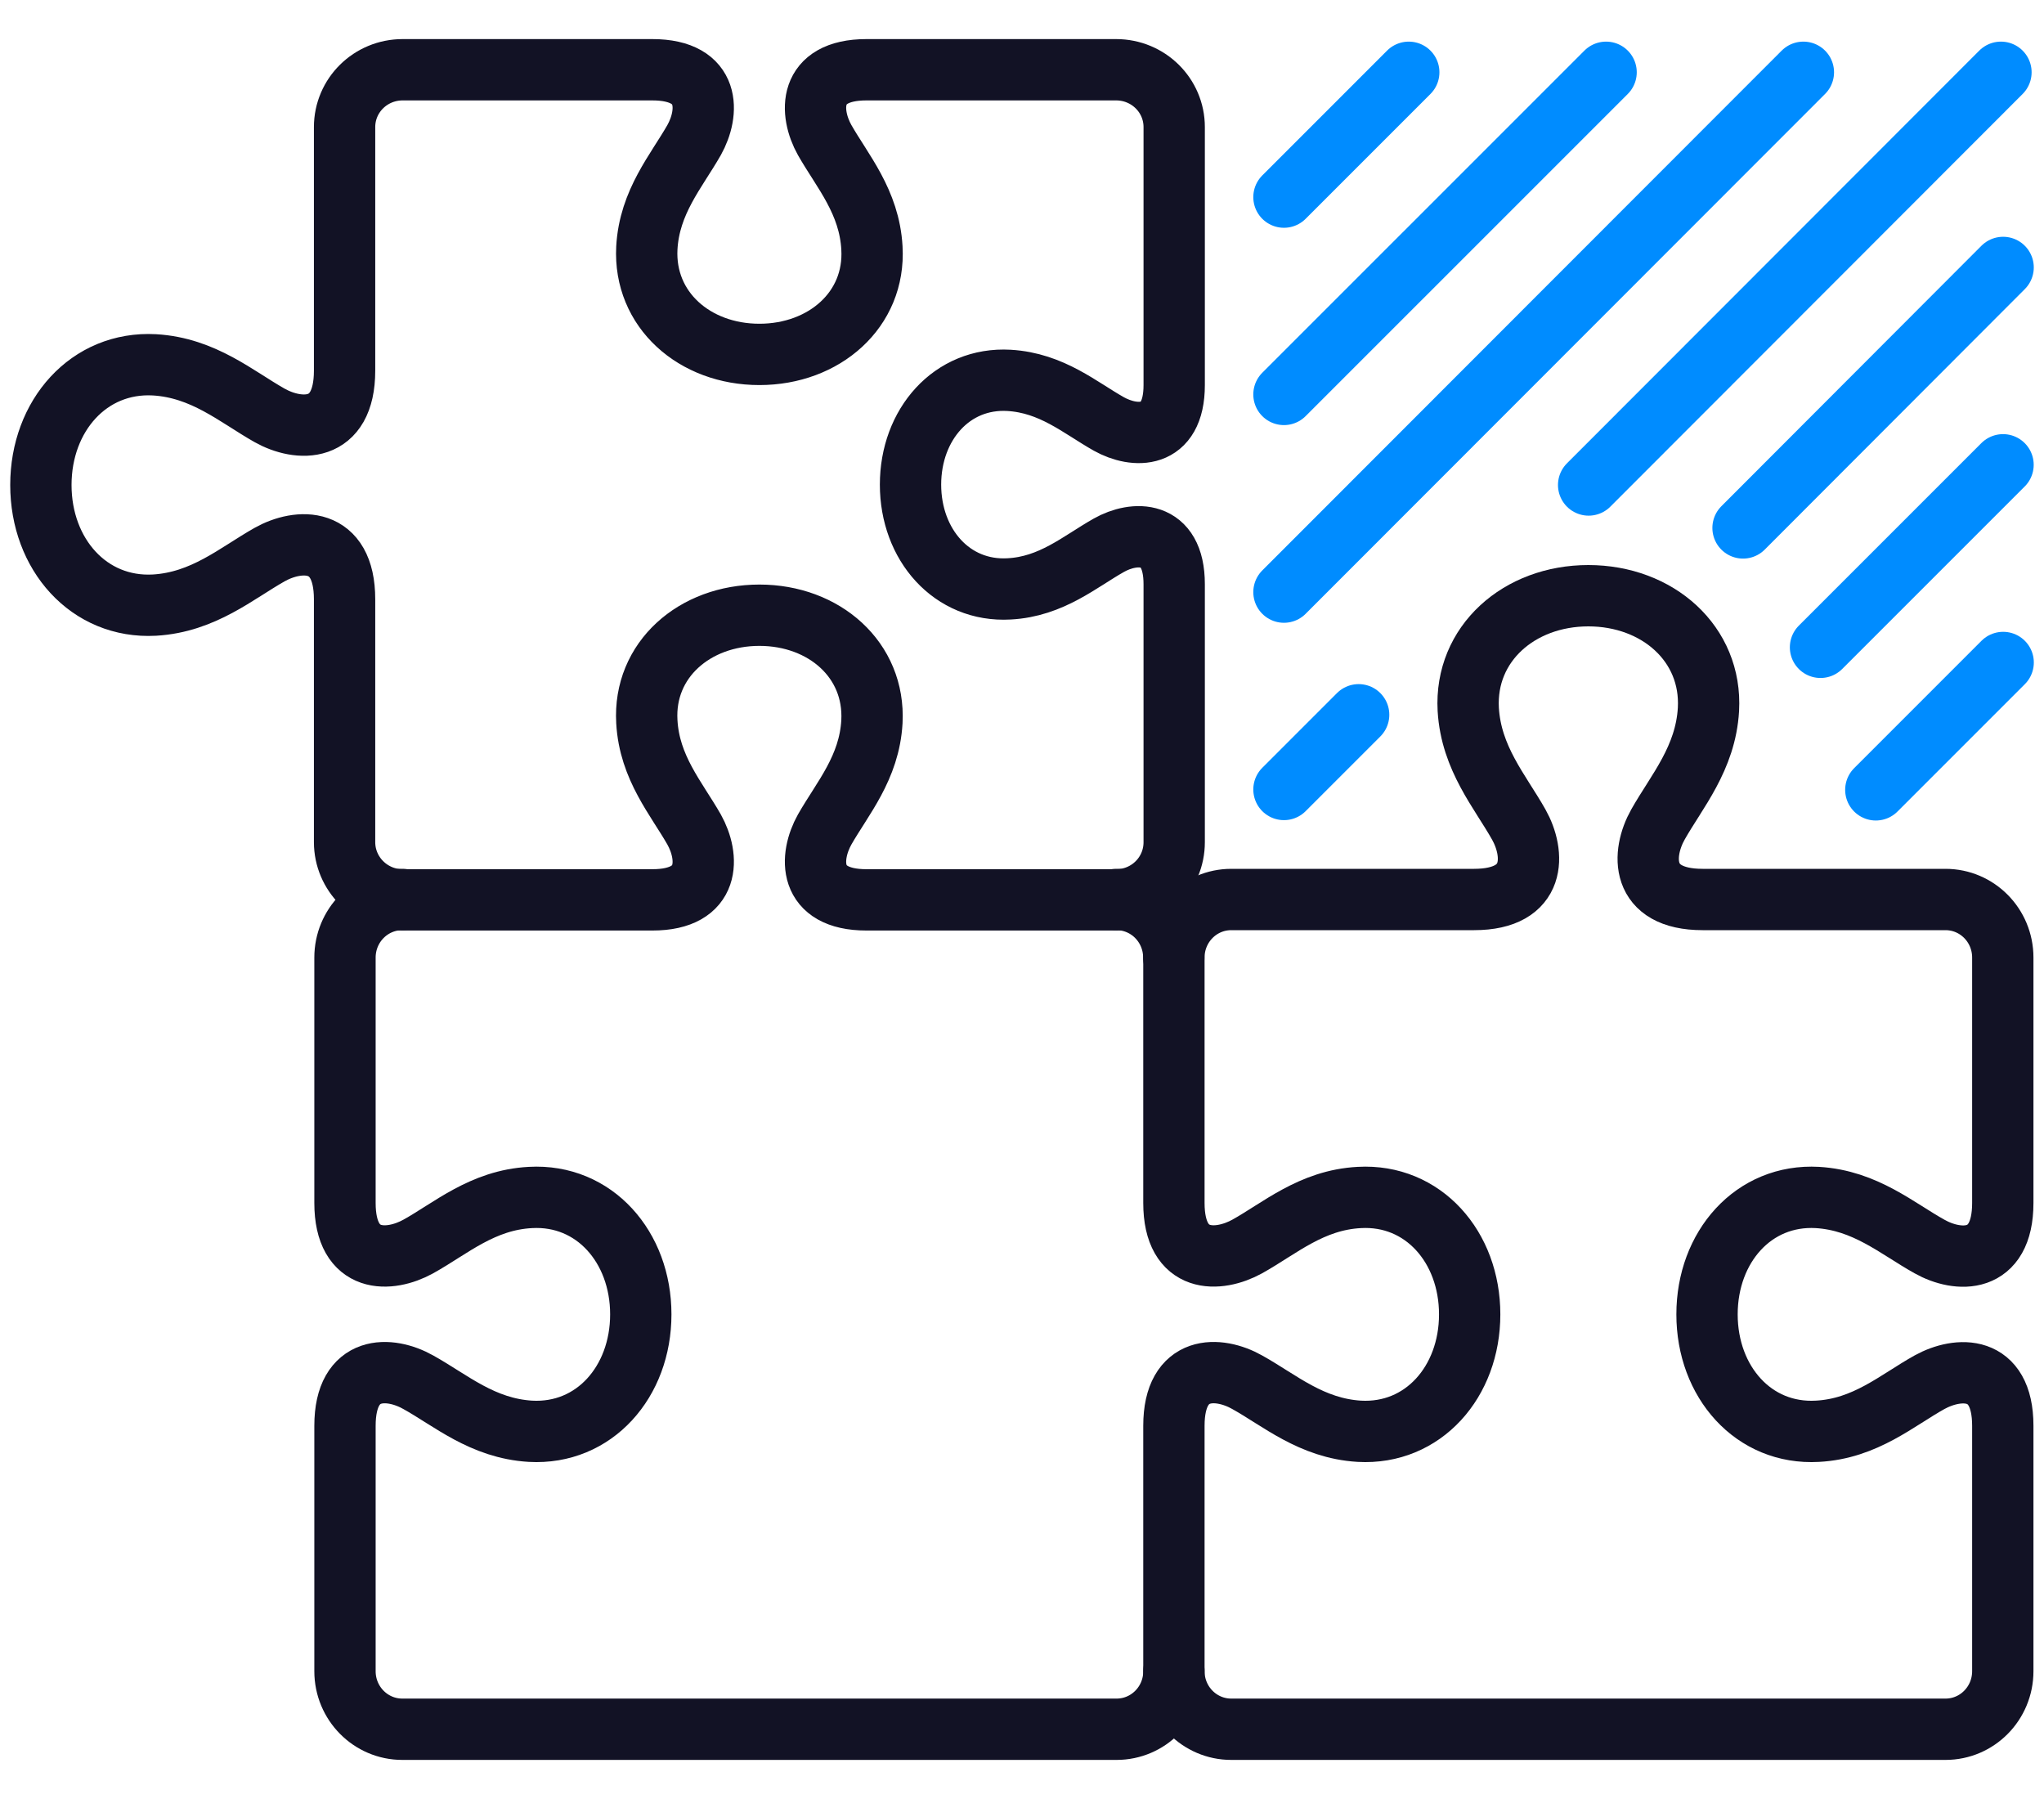
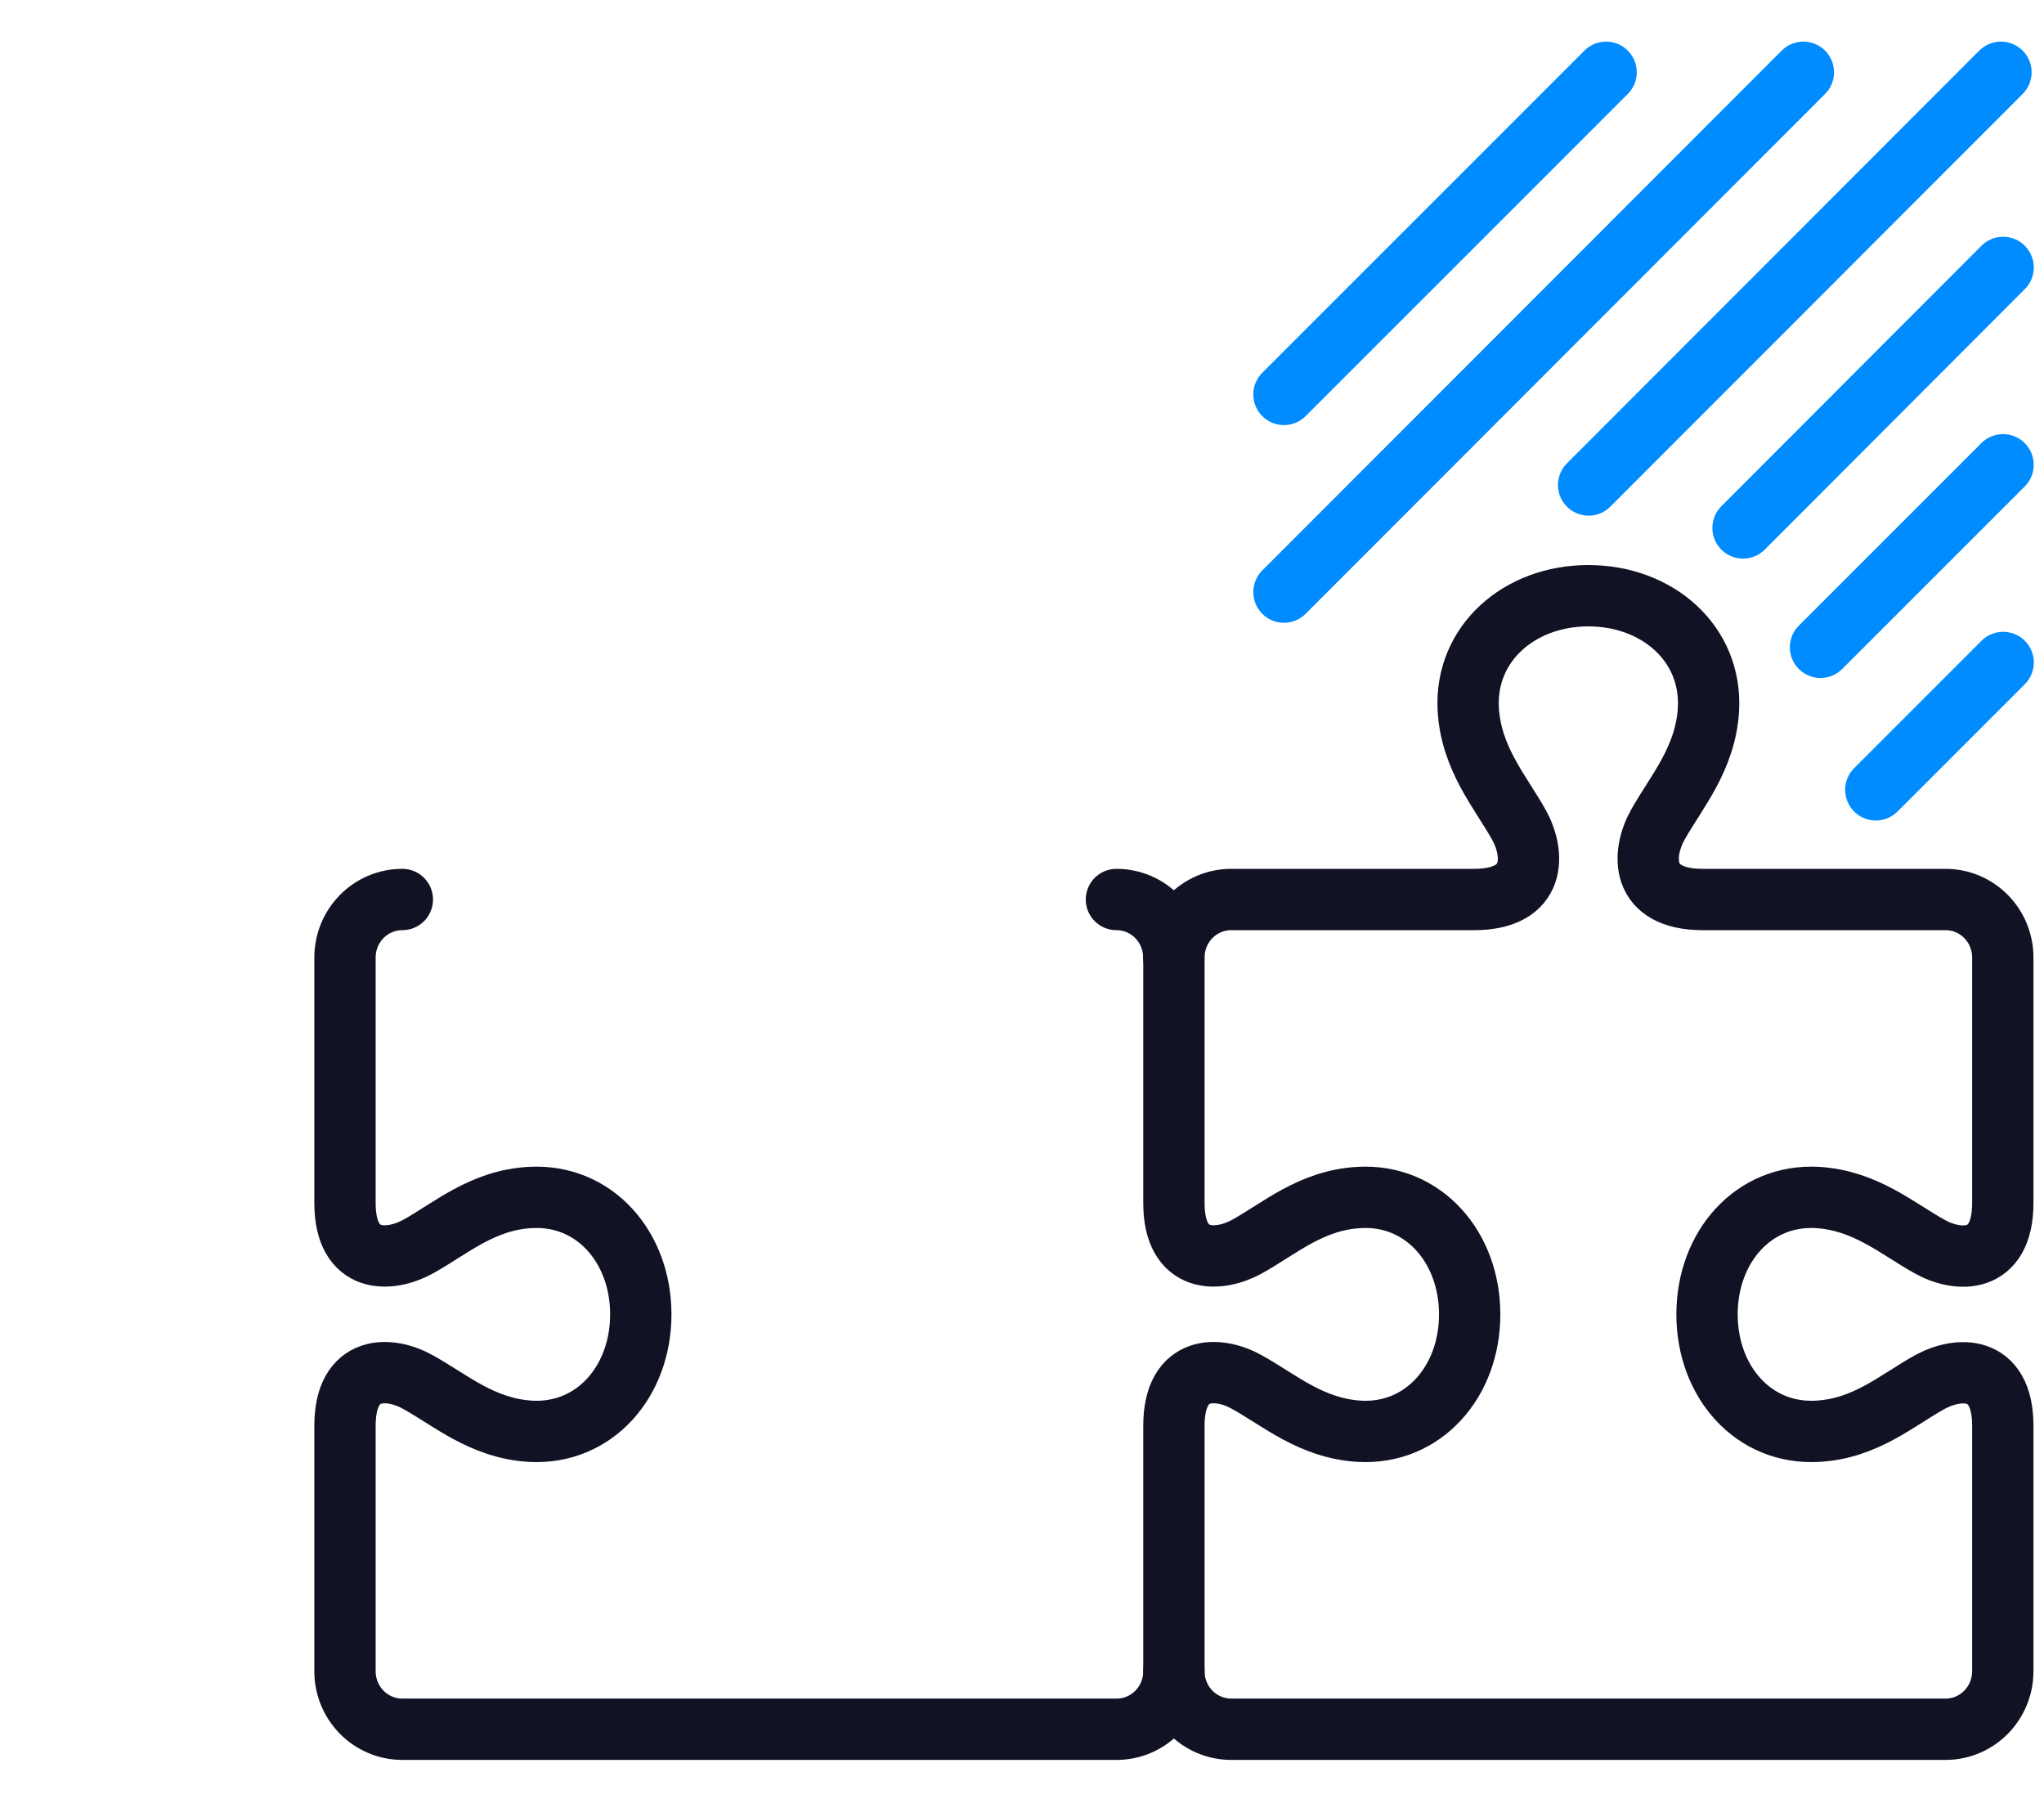
<svg xmlns="http://www.w3.org/2000/svg" width="50" height="44" viewBox="0 0 50 44" fill="none">
  <g id="Group">
    <path id="Vector" d="M9.842 22C9.066 22 8.439 22.635 8.439 23.421V29.421C8.439 30.938 9.542 30.868 10.23 30.488C11.025 30.047 11.801 29.35 12.975 29.288C14.536 29.2 15.675 30.497 15.675 32.147C15.675 33.797 14.536 35.094 12.975 35.006C11.801 34.935 11.025 34.247 10.23 33.806C9.542 33.418 8.439 33.356 8.439 34.873V40.874C8.439 41.659 9.066 42.294 9.842 42.294H27.313C28.089 42.294 28.716 41.659 28.716 40.874" stroke="#121225" stroke-width="1.5" stroke-linecap="round" stroke-linejoin="round" />
    <path id="Vector_2" d="M28.713 23.421C28.713 22.635 28.086 22 27.31 22" stroke="#121225" stroke-width="1.5" stroke-linecap="round" stroke-linejoin="round" />
    <path id="Vector_3" d="M38.861 11.862L48.947 1.768" stroke="#008CFF" stroke-width="1.5" stroke-linecap="round" stroke-linejoin="round" />
-     <path id="Vector_4" d="M31.408 19.309L33.235 17.482" stroke="#008CFF" stroke-width="1.5" stroke-linecap="round" stroke-linejoin="round" />
    <path id="Vector_5" d="M31.408 14.482L44.114 1.768" stroke="#008CFF" stroke-width="1.5" stroke-linecap="round" stroke-linejoin="round" />
    <path id="Vector_6" d="M31.408 9.647L39.288 1.768" stroke="#008CFF" stroke-width="1.5" stroke-linecap="round" stroke-linejoin="round" />
-     <path id="Vector_7" d="M31.408 4.821L34.461 1.768" stroke="#008CFF" stroke-width="1.5" stroke-linecap="round" stroke-linejoin="round" />
    <path id="Vector_8" d="M42.638 12.912L49 6.541" stroke="#008CFF" stroke-width="1.5" stroke-linecap="round" stroke-linejoin="round" />
    <path id="Vector_9" d="M44.533 15.832L48.998 11.368" stroke="#008CFF" stroke-width="1.5" stroke-linecap="round" stroke-linejoin="round" />
    <path id="Vector_10" d="M45.886 19.318L49.001 16.203" stroke="#008CFF" stroke-width="1.5" stroke-linecap="round" stroke-linejoin="round" />
    <path id="Vector_11" d="M41.651 22C40.098 22 40.16 20.87 40.557 20.165C41.016 19.353 41.722 18.55 41.792 17.35C41.881 15.744 40.548 14.57 38.854 14.57C37.16 14.57 35.828 15.744 35.916 17.35C35.987 18.55 36.693 19.353 37.151 20.165C37.548 20.87 37.61 22 36.057 22H30.119C29.343 22 28.716 22.635 28.716 23.42V29.421C28.716 30.938 29.819 30.867 30.507 30.488C31.301 30.047 32.078 29.35 33.251 29.288C34.813 29.2 35.951 30.497 35.951 32.147C35.951 33.797 34.813 35.094 33.251 35.006C32.078 34.935 31.301 34.247 30.507 33.806C29.819 33.417 28.716 33.356 28.716 34.873V40.873C28.716 41.659 29.343 42.294 30.119 42.294H47.59C48.366 42.294 48.992 41.659 48.992 40.873V34.873C48.992 33.356 47.89 33.426 47.201 33.806C46.407 34.247 45.631 34.944 44.457 35.006C42.895 35.094 41.757 33.797 41.757 32.147C41.757 30.497 42.895 29.2 44.457 29.288C45.631 29.359 46.407 30.047 47.201 30.488C47.89 30.876 48.992 30.938 48.992 29.421V23.42C48.992 22.635 48.366 22 47.59 22H41.651Z" stroke="#121225" stroke-width="1.5" stroke-linecap="round" stroke-linejoin="round" />
-     <path id="Vector_12" d="M8.429 9.065C8.429 10.618 7.3 10.556 6.594 10.159C5.782 9.7 4.979 8.994 3.779 8.923C2.173 8.835 1 10.168 1 11.862C1 13.556 2.173 14.888 3.779 14.8C4.979 14.729 5.782 14.024 6.594 13.565C7.3 13.168 8.429 13.106 8.429 14.659V20.597C8.429 21.373 9.064 22.009 9.85 22.009H15.956C17.411 22.009 17.35 20.95 16.979 20.288C16.547 19.529 15.885 18.779 15.823 17.65C15.735 16.141 16.988 15.047 18.576 15.047C20.164 15.047 21.408 16.141 21.329 17.65C21.267 18.779 20.605 19.529 20.173 20.288C19.802 20.95 19.741 22.009 21.197 22.009H27.302C28.088 22.009 28.723 21.382 28.723 20.597V14.288C28.723 12.938 27.735 12.991 27.126 13.335C26.42 13.732 25.723 14.35 24.682 14.403C23.288 14.482 22.273 13.326 22.273 11.853C22.273 10.379 23.288 9.223 24.682 9.303C25.732 9.365 26.42 9.973 27.126 10.37C27.744 10.715 28.723 10.768 28.723 9.418V3.109C28.723 2.332 28.088 1.706 27.302 1.706H21.197C19.741 1.706 19.802 2.765 20.173 3.426C20.605 4.185 21.267 4.935 21.329 6.065C21.417 7.573 20.164 8.668 18.576 8.668C16.988 8.668 15.744 7.573 15.823 6.065C15.885 4.935 16.547 4.185 16.979 3.426C17.35 2.765 17.411 1.706 15.956 1.706H9.85C9.064 1.706 8.429 2.332 8.429 3.109V9.047V9.065Z" stroke="#121225" stroke-width="1.5" stroke-linecap="round" stroke-linejoin="round" />
  </g>
</svg>